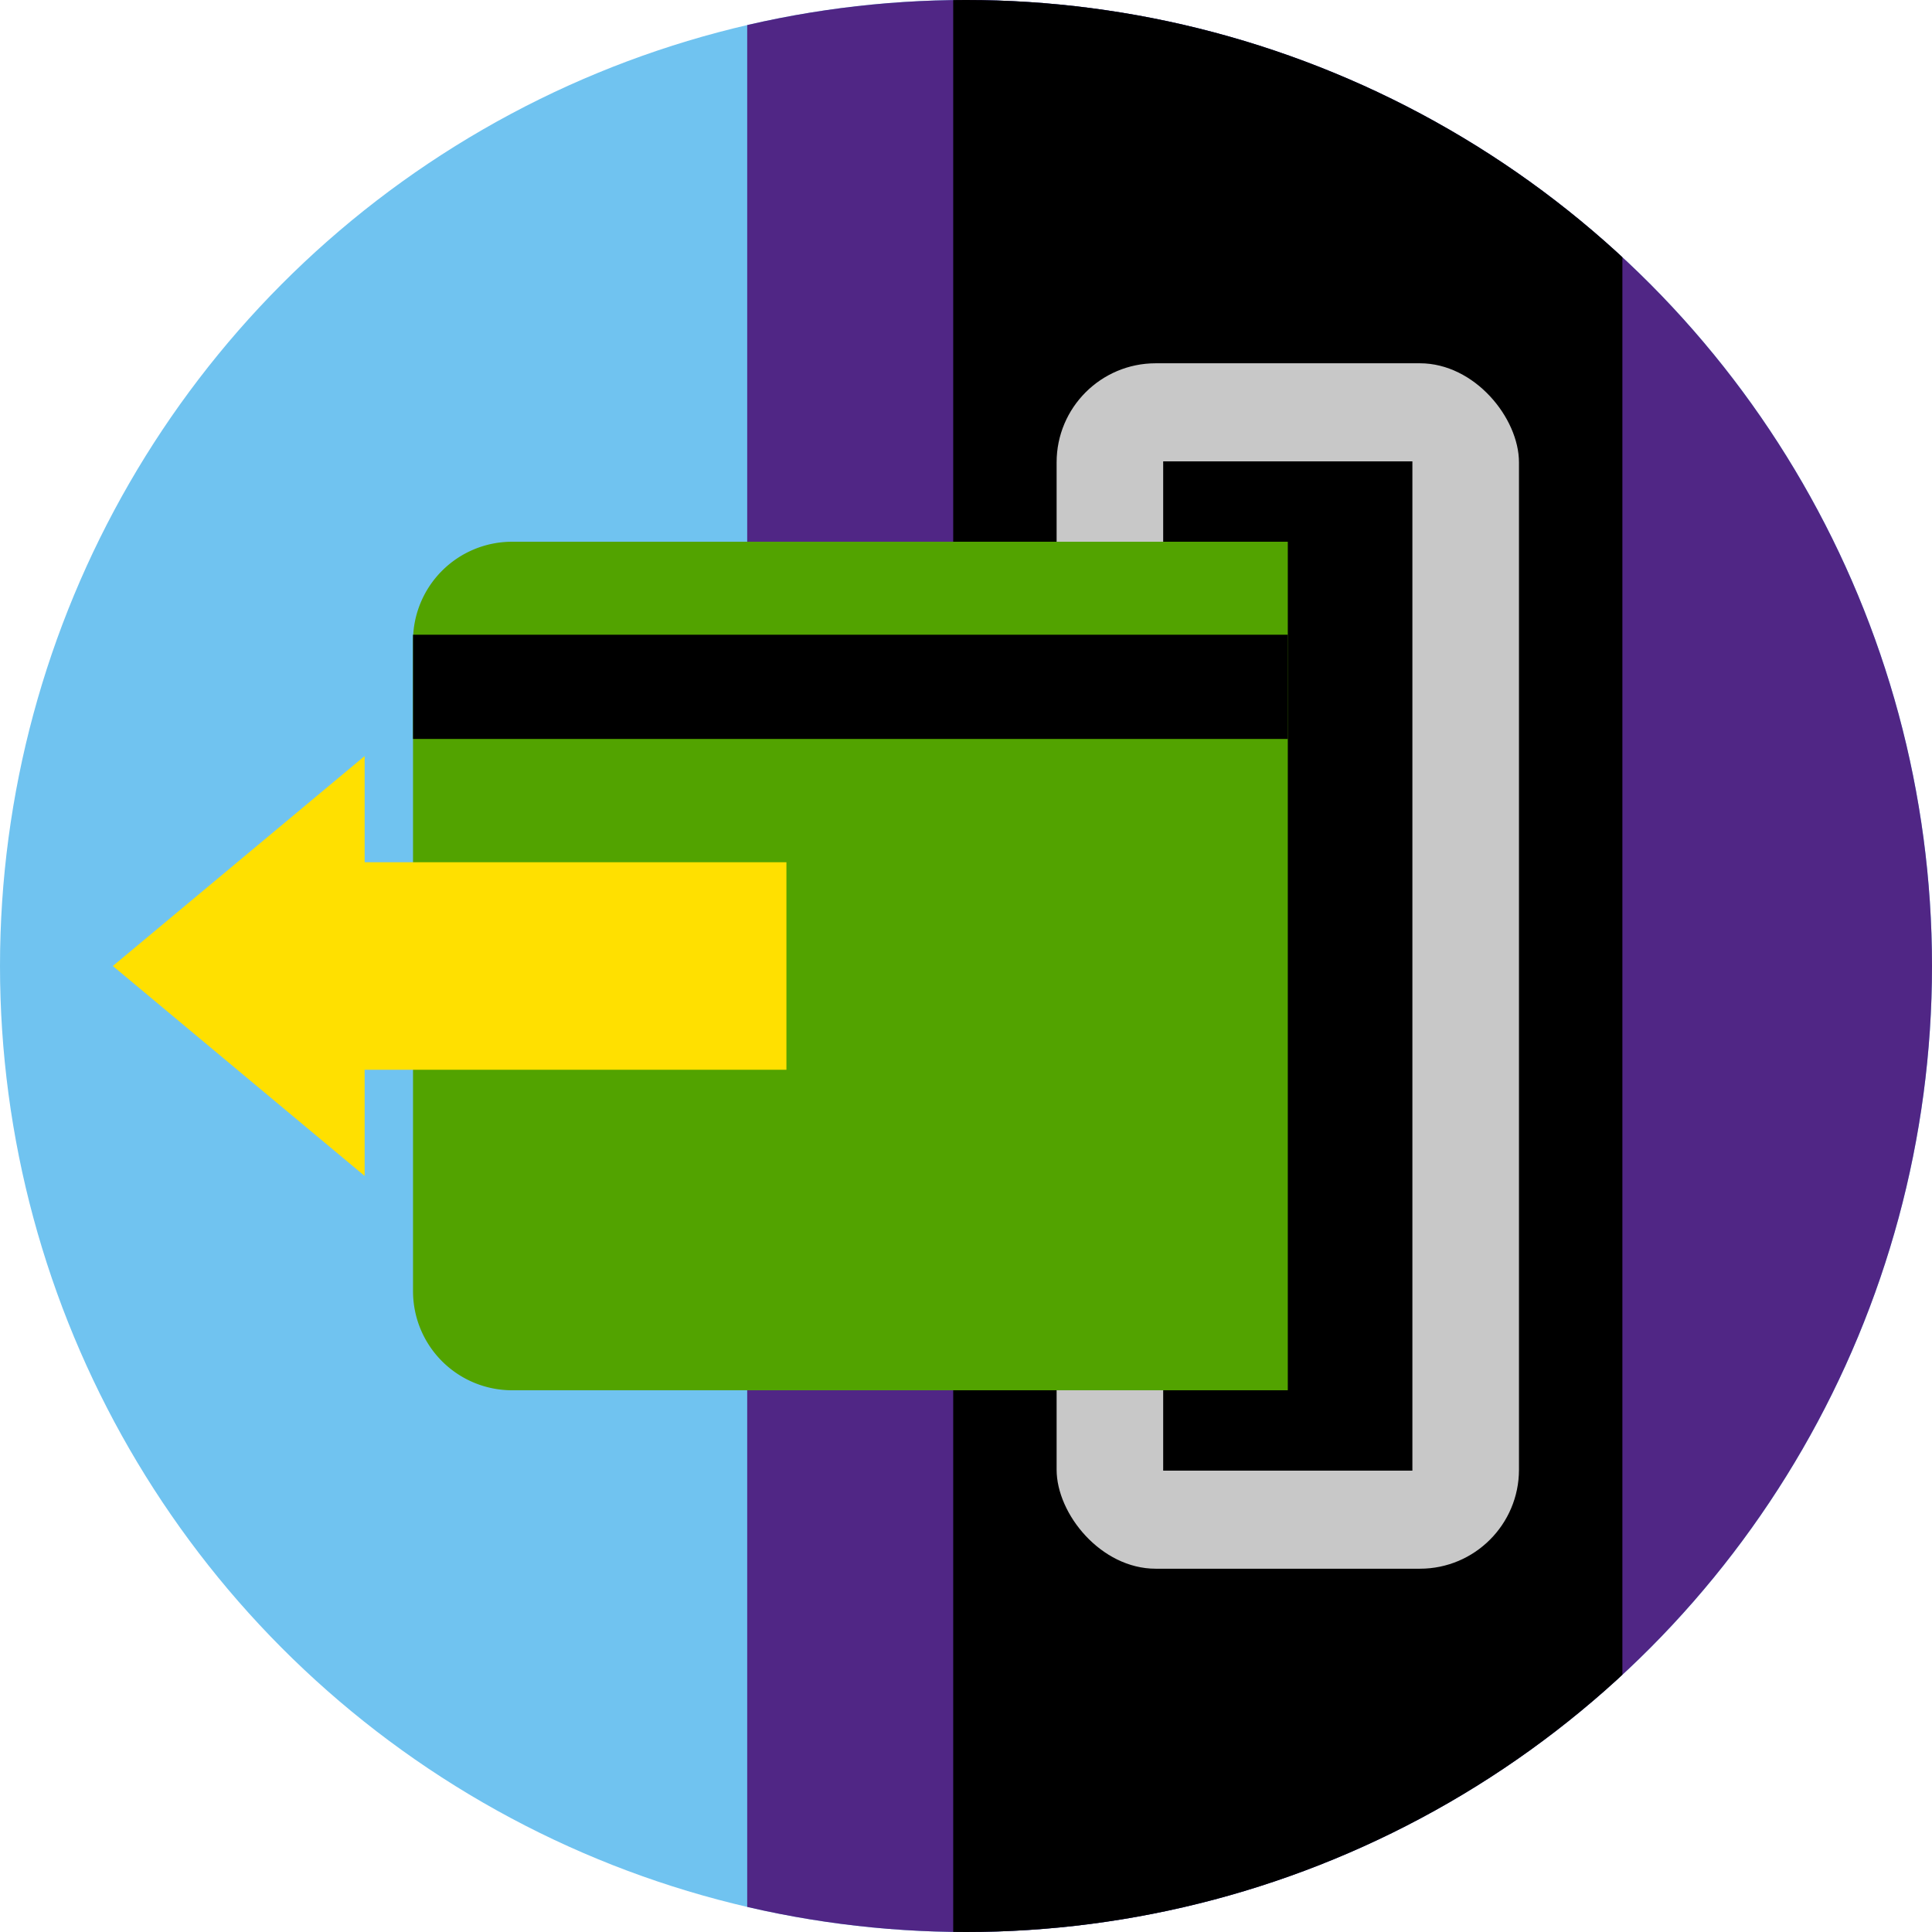
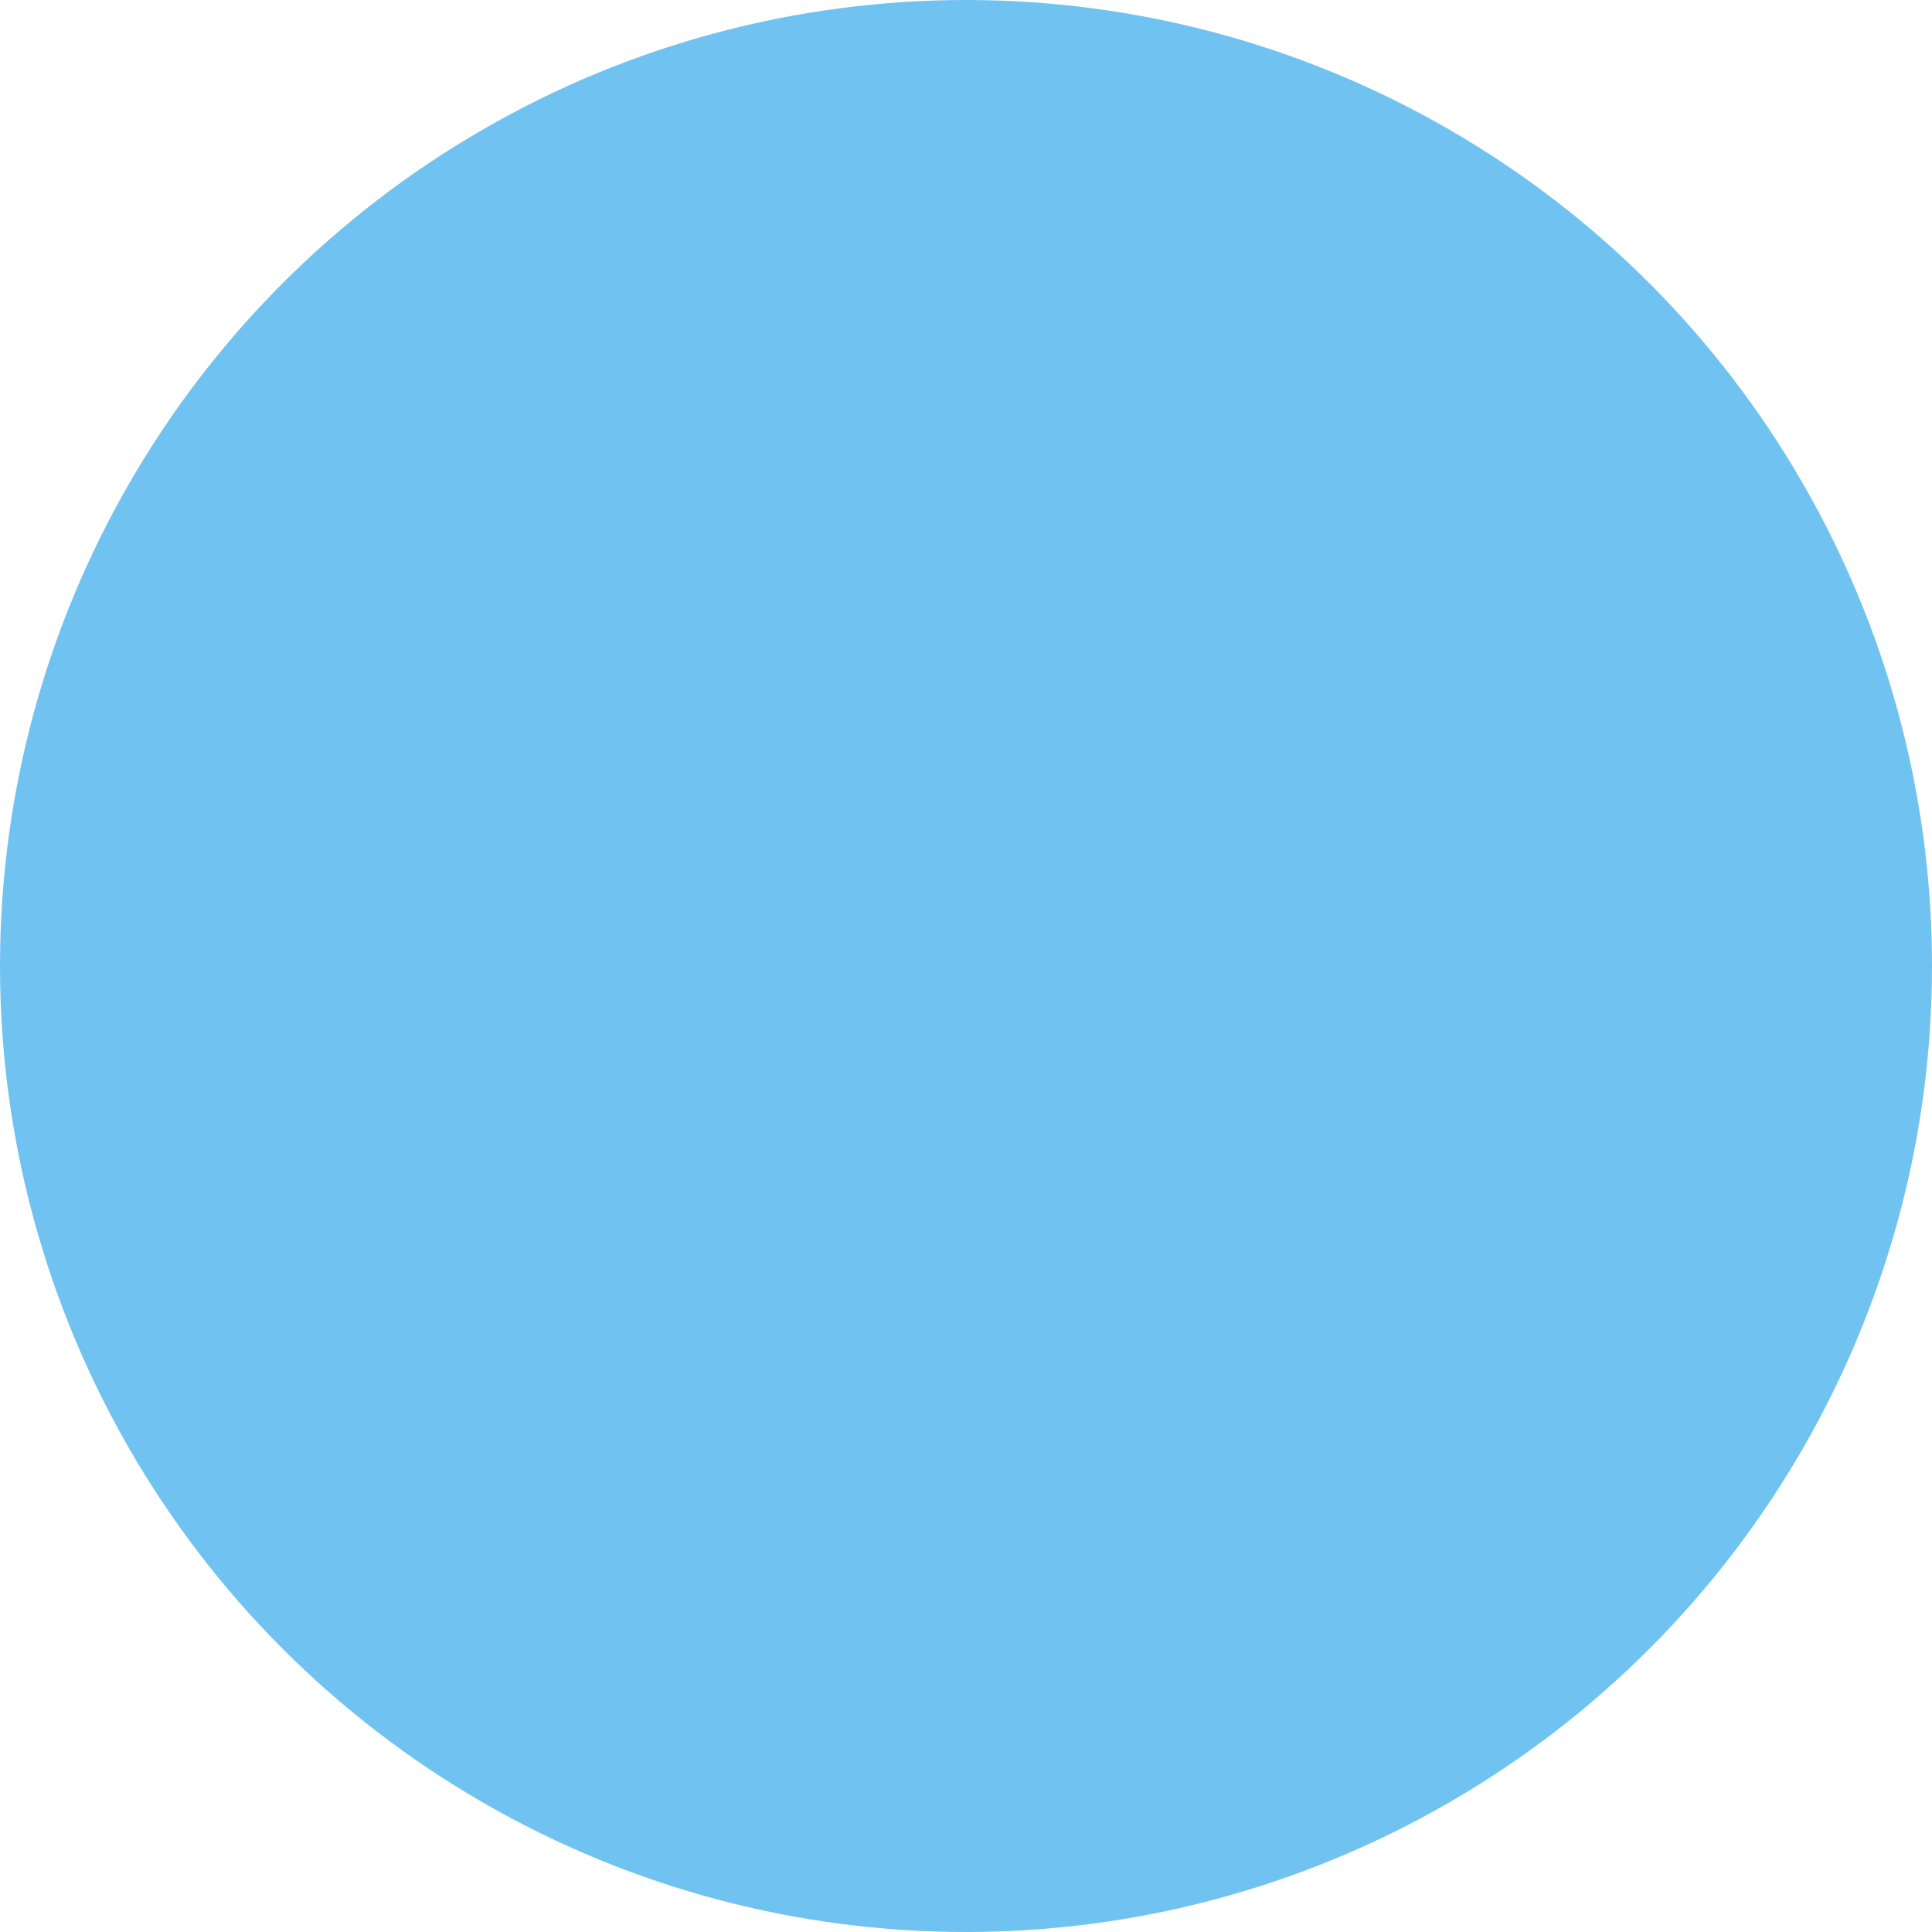
<svg xmlns="http://www.w3.org/2000/svg" viewBox="0 0 156 156">
  <defs>
    <style>
      .cls-1 {
        fill: none;
      }

      .cls-2 {
        fill: #70c3f0;
      }

      .cls-3 {
        clip-path: url(#clip-path);
      }

      .cls-4 {
        clip-path: url(#clip-path-2);
      }

      .cls-5 {
        fill: #333;
      }

      .cls-6 {
        fill: #502685;
      }

      .cls-7 {
        fill: #3b2667;
      }

      .cls-8 {
        clip-path: url(#clip-path-3);
      }

      .cls-9 {
        fill: #c8c8c8;
      }

      .cls-10 {
        fill: #52a300;
      }

      .cls-11 {
        fill: #ffe000;
      }
    </style>
    <clipPath id="clip-path">
      <circle class="cls-1" cx="78" cy="-88" r="78" />
    </clipPath>
    <clipPath id="clip-path-2">
-       <path class="cls-1" d="M-31.465,24.294-141.707,134.535A77.71,77.71,0,0,0-88,156,78,78,0,0,0-10,78,77.71,77.71,0,0,0-31.465,24.294Z" />
-     </clipPath>
+       </clipPath>
    <clipPath id="clip-path-3">
-       <circle class="cls-2" cx="78" cy="78" r="78" />
-     </clipPath>
+       </clipPath>
  </defs>
  <title>c-enjoy__slot__raku--04</title>
  <g id="c-enjoy__slot__replay--04">
    <g class="cls-3">
      <rect x="-1.366" y="-19.799" width="258.875" height="26" />
    </g>
  </g>
  <g id="c-enjoy__slot__raku--03">
    <g class="cls-4">
      <g>
        <rect class="cls-5" x="-140.209" y="78.568" width="173.187" height="59.85" />
        <rect x="-140.209" y="138.419" width="173.187" height="17.394" />
        <rect x="-124.72" y="78" width="142.21" height="52.624" rx="17.916" ry="17.916" />
        <rect class="cls-5" x="-140.209" y="130.624" width="173.187" height="7.794" />
        <rect class="cls-6" x="-140.209" y="37.09" width="173.187" height="59.85" />
-         <rect class="cls-7" x="-133.999" y="7.466" width="160.769" height="59.85" />
      </g>
    </g>
  </g>
  <g id="c-enjoy__slot__raku--04">
    <g>
      <circle class="cls-2" cx="78" cy="78" r="78" />
      <g class="cls-8">
        <g>
          <rect class="cls-6" x="60.333" y="-22.191" width="103.616" height="200.383" />
          <rect x="76.967" y="-8" width="54.033" height="172" />
          <g>
            <rect class="cls-9" x="85.317" y="29.333" width="37.333" height="97.333" rx="8" ry="8" />
            <rect x="93.922" y="37.253" width="20.122" height="81.495" />
            <path class="cls-10" d="M42.409,42.683H94.924a8,8,0,0,1,8,8v62.634a0,0,0,0,1,0,0H34.409a0,0,0,0,1,0,0V50.683A8,8,0,0,1,42.409,42.683Z" transform="translate(-9.333 146.667) rotate(-90)" />
-             <rect x="33.35" y="51.253" width="70.634" height="8.414" />
          </g>
          <polygon class="cls-11" points="9.11 78 29.443 61.048 29.443 69.622 63.5 69.622 63.5 86.378 29.443 86.378 29.443 94.952 9.11 78" />
        </g>
      </g>
    </g>
  </g>
</svg>